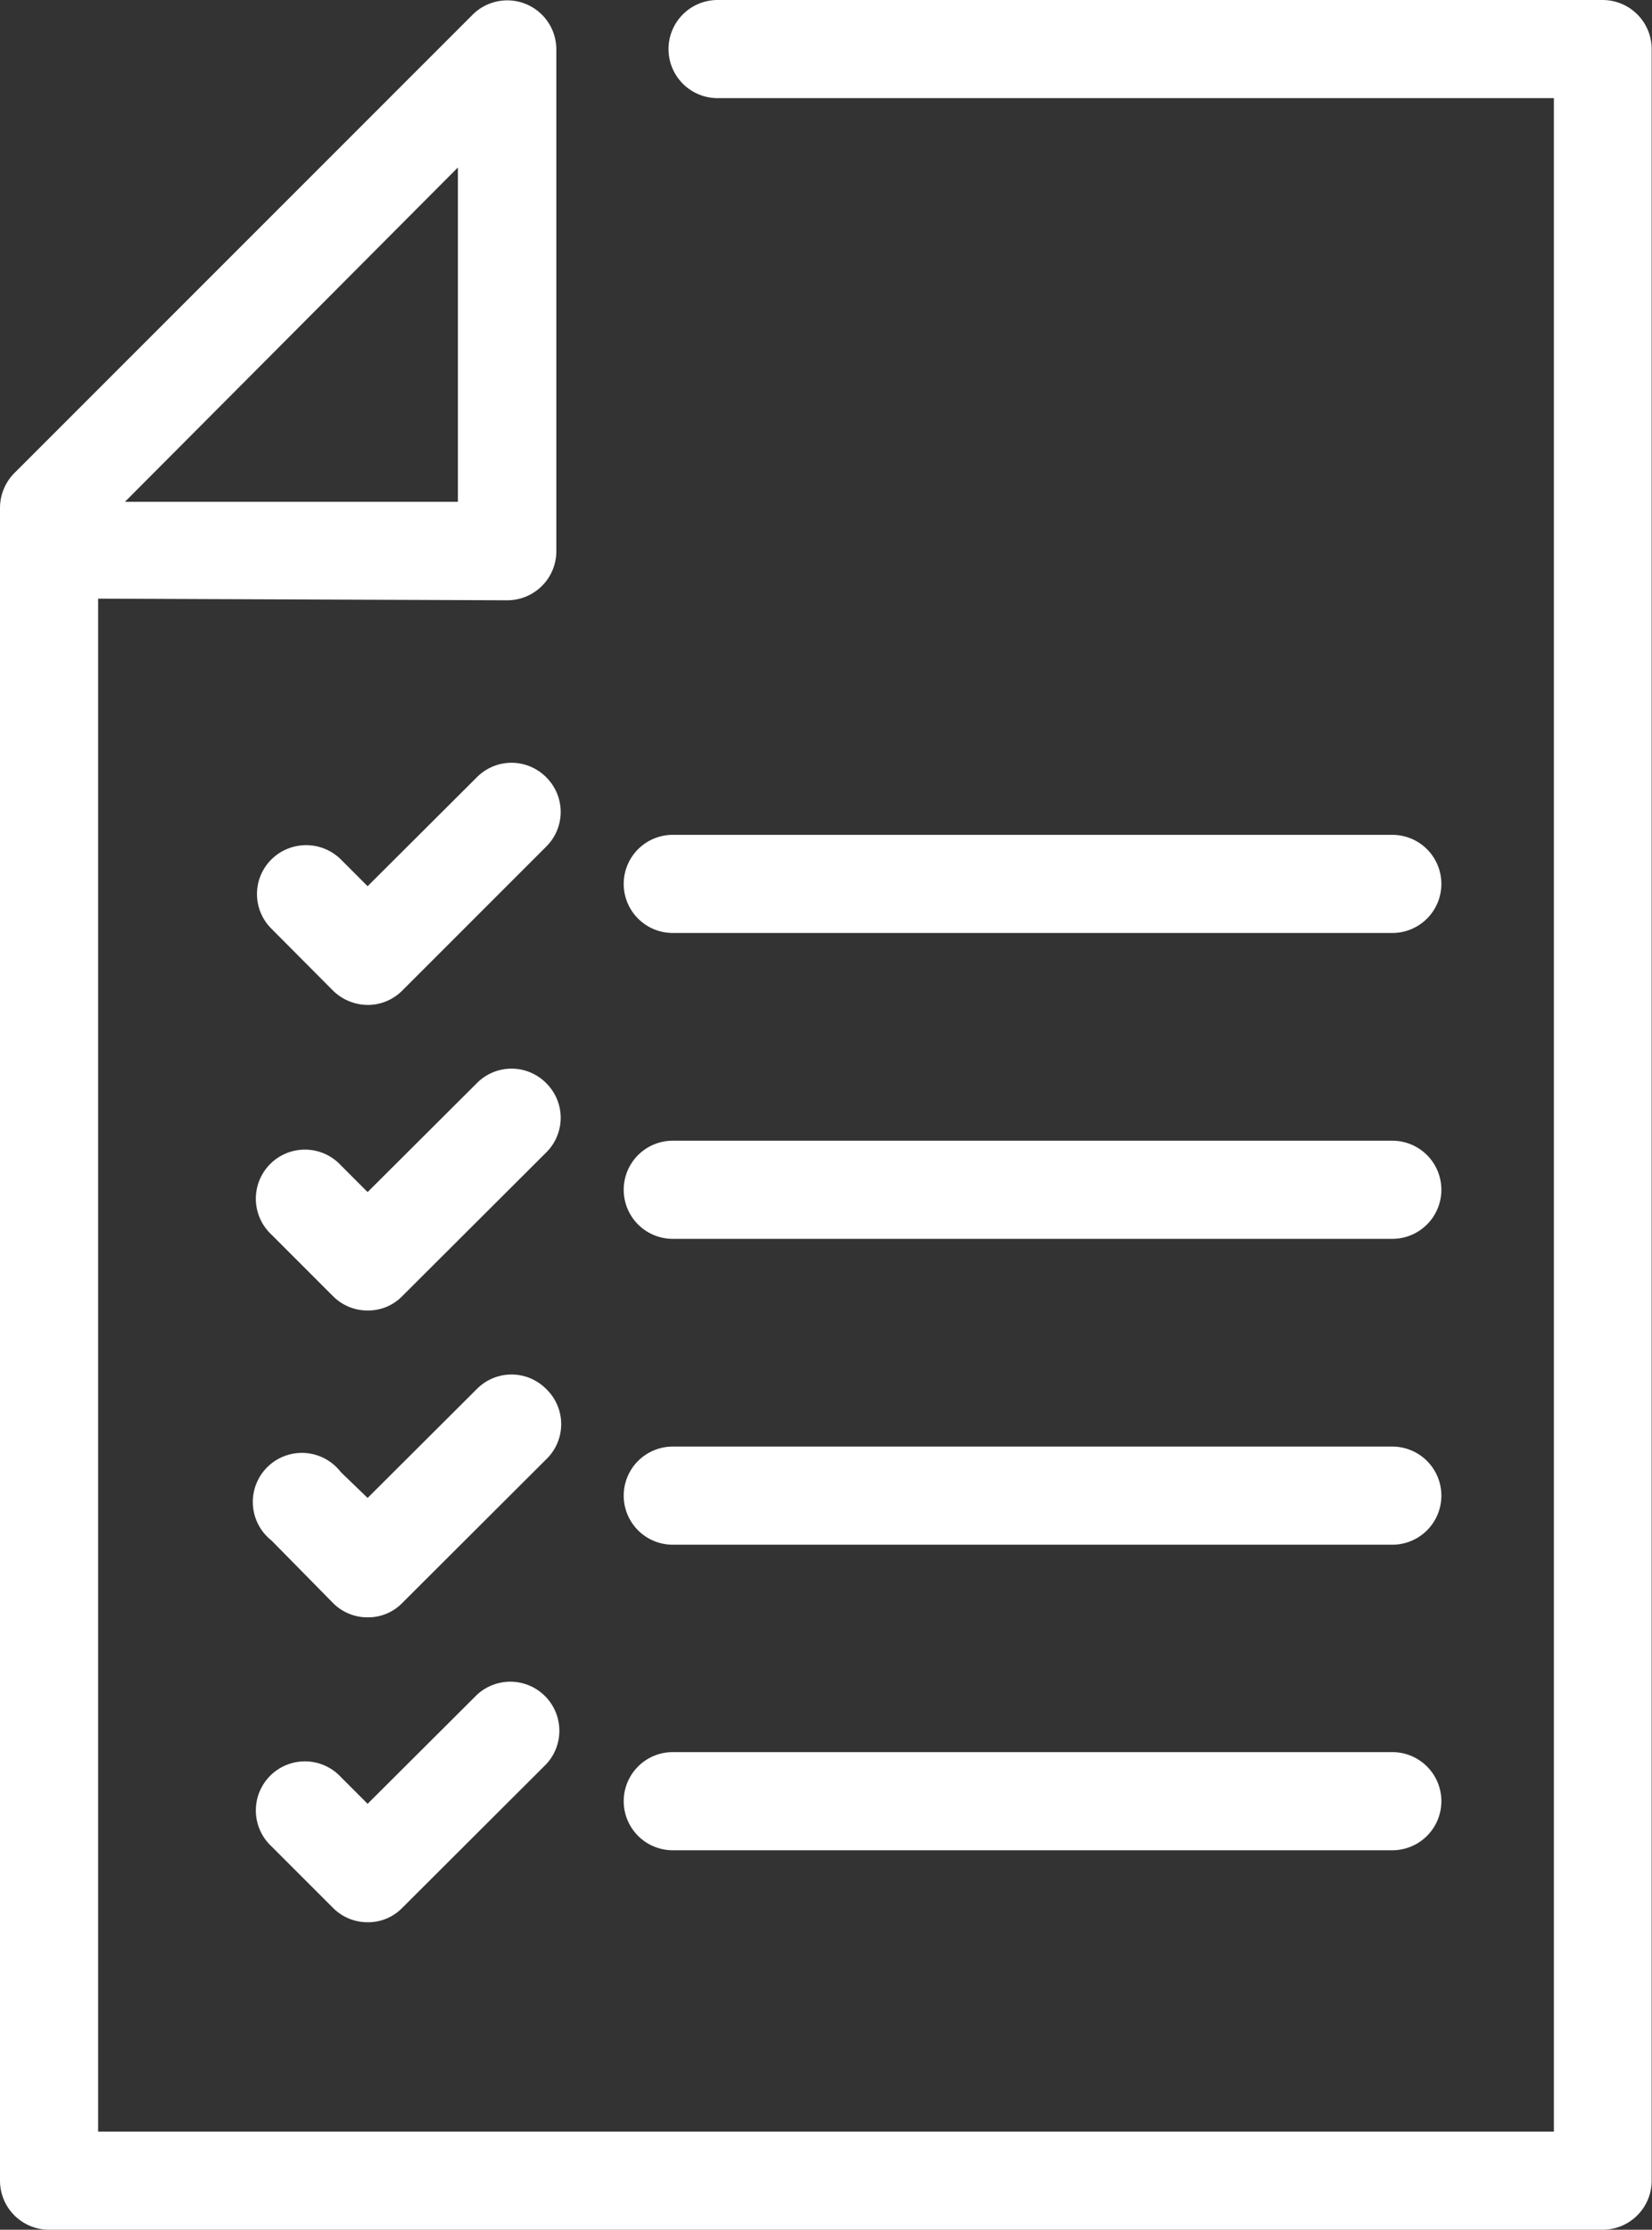
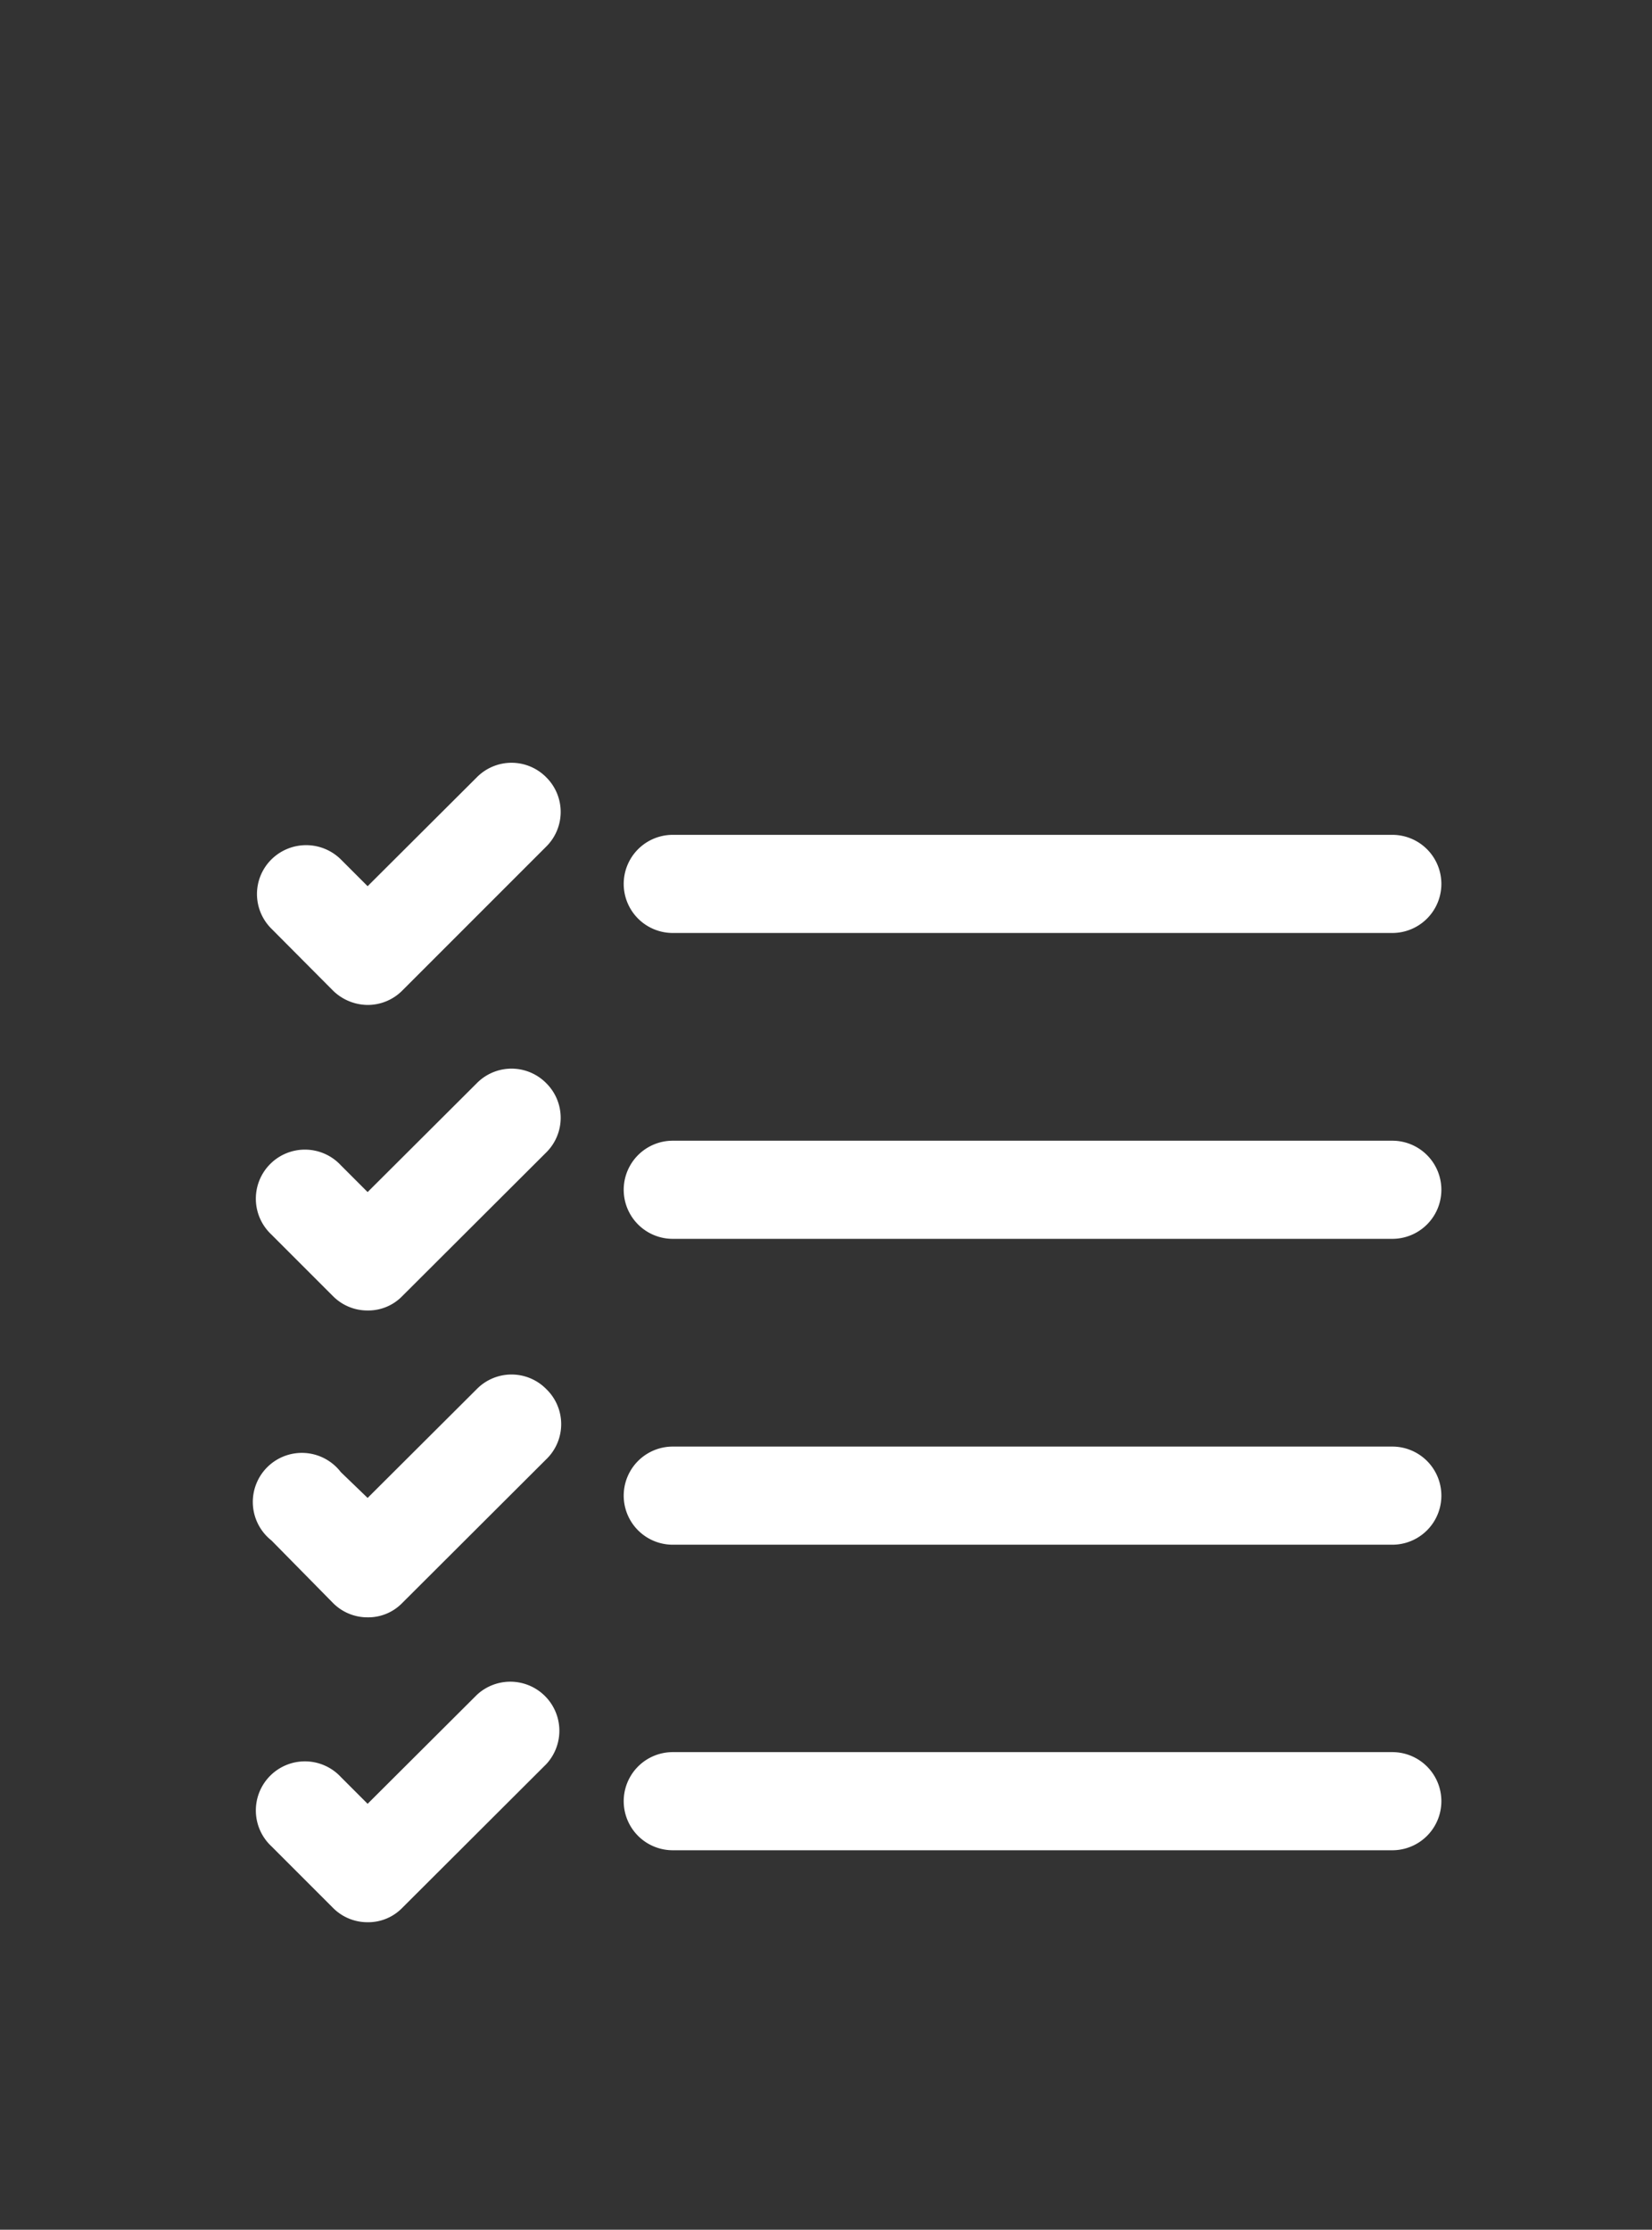
<svg xmlns="http://www.w3.org/2000/svg" viewBox="0 0 50.51 68.16">
  <rect x="0" y="0" width="50.51" height="68.16" fill="#333333" stroke="none" />
  <defs>
    <style>.cls-1{fill:#fff;}</style>
  </defs>
  <g id="Layer_2" data-name="Layer 2">
    <g id="Icons">
-       <path class="cls-1" d="M49,0H21.94a1.5,1.5,0,0,0,0,3H47.51V65.16H3V18.3H3l12.51.05h0a1.5,1.5,0,0,0,1.5-1.5V1.5A1.5,1.5,0,0,0,14.46.44l-14,14A1.52,1.52,0,0,0,0,15.52V66.66a1.5,1.5,0,0,0,1.5,1.5H49a1.5,1.5,0,0,0,1.5-1.5V1.5A1.5,1.5,0,0,0,49,0ZM14,5.12V15.34l-10.18,0Z" />
      <path class="cls-1" d="M16.7,23.76a1.49,1.49,0,0,0-2.12,0l-3.34,3.33-.82-.82a1.51,1.51,0,0,0-2.12,0,1.49,1.49,0,0,0,0,2.12l1.88,1.89a1.53,1.53,0,0,0,1.06.44,1.49,1.49,0,0,0,1.06-.44l4.4-4.4A1.49,1.49,0,0,0,16.7,23.76Z" />
      <path class="cls-1" d="M20.52,28.52H42.57a1.5,1.5,0,0,0,0-3h-22a1.5,1.5,0,0,0,0,3Z" />
      <path class="cls-1" d="M16.7,33.11a1.49,1.49,0,0,0-2.12,0l-3.34,3.33-.82-.82A1.5,1.5,0,1,0,8.3,37.74l1.88,1.88a1.48,1.48,0,0,0,1.06.44,1.45,1.45,0,0,0,1.06-.44l4.4-4.39A1.49,1.49,0,0,0,16.7,33.11Z" />
      <path class="cls-1" d="M20.52,37.87H42.57a1.5,1.5,0,0,0,0-3h-22a1.5,1.5,0,0,0,0,3Z" />
      <path class="cls-1" d="M16.7,42.46a1.49,1.49,0,0,0-2.12,0l-3.34,3.33L10.42,45A1.5,1.5,0,1,0,8.3,47.09L10.18,49a1.48,1.48,0,0,0,1.06.44A1.45,1.45,0,0,0,12.3,49l4.4-4.39A1.49,1.49,0,0,0,16.7,42.46Z" />
      <path class="cls-1" d="M20.52,47.22H42.57a1.5,1.5,0,0,0,0-3h-22a1.5,1.5,0,1,0,0,3Z" />
      <path class="cls-1" d="M14.58,51.81l-3.34,3.33-.82-.82A1.5,1.5,0,1,0,8.3,56.44l1.88,1.88a1.48,1.48,0,0,0,1.06.44,1.45,1.45,0,0,0,1.06-.44l4.4-4.39a1.5,1.5,0,0,0-2.12-2.12Z" />
      <path class="cls-1" d="M20.52,56.56H42.57a1.5,1.5,0,0,0,0-3h-22a1.5,1.5,0,1,0,0,3Z" />
    </g>
  </g>
</svg>